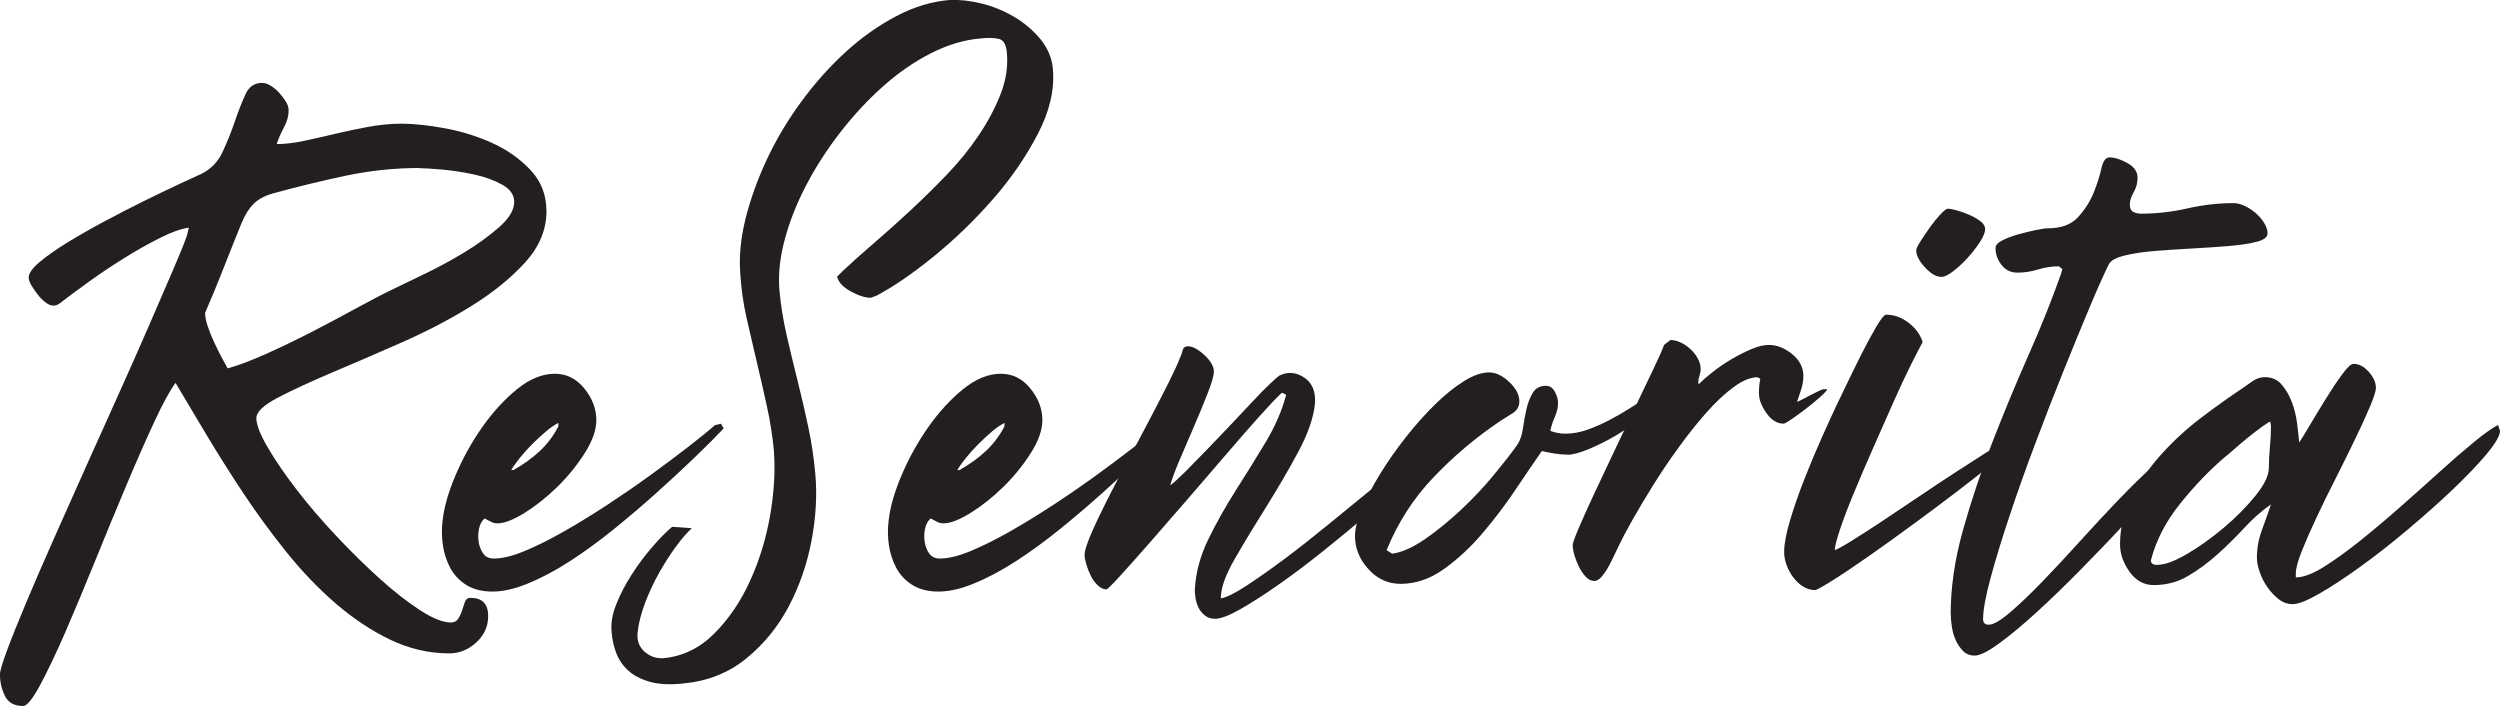
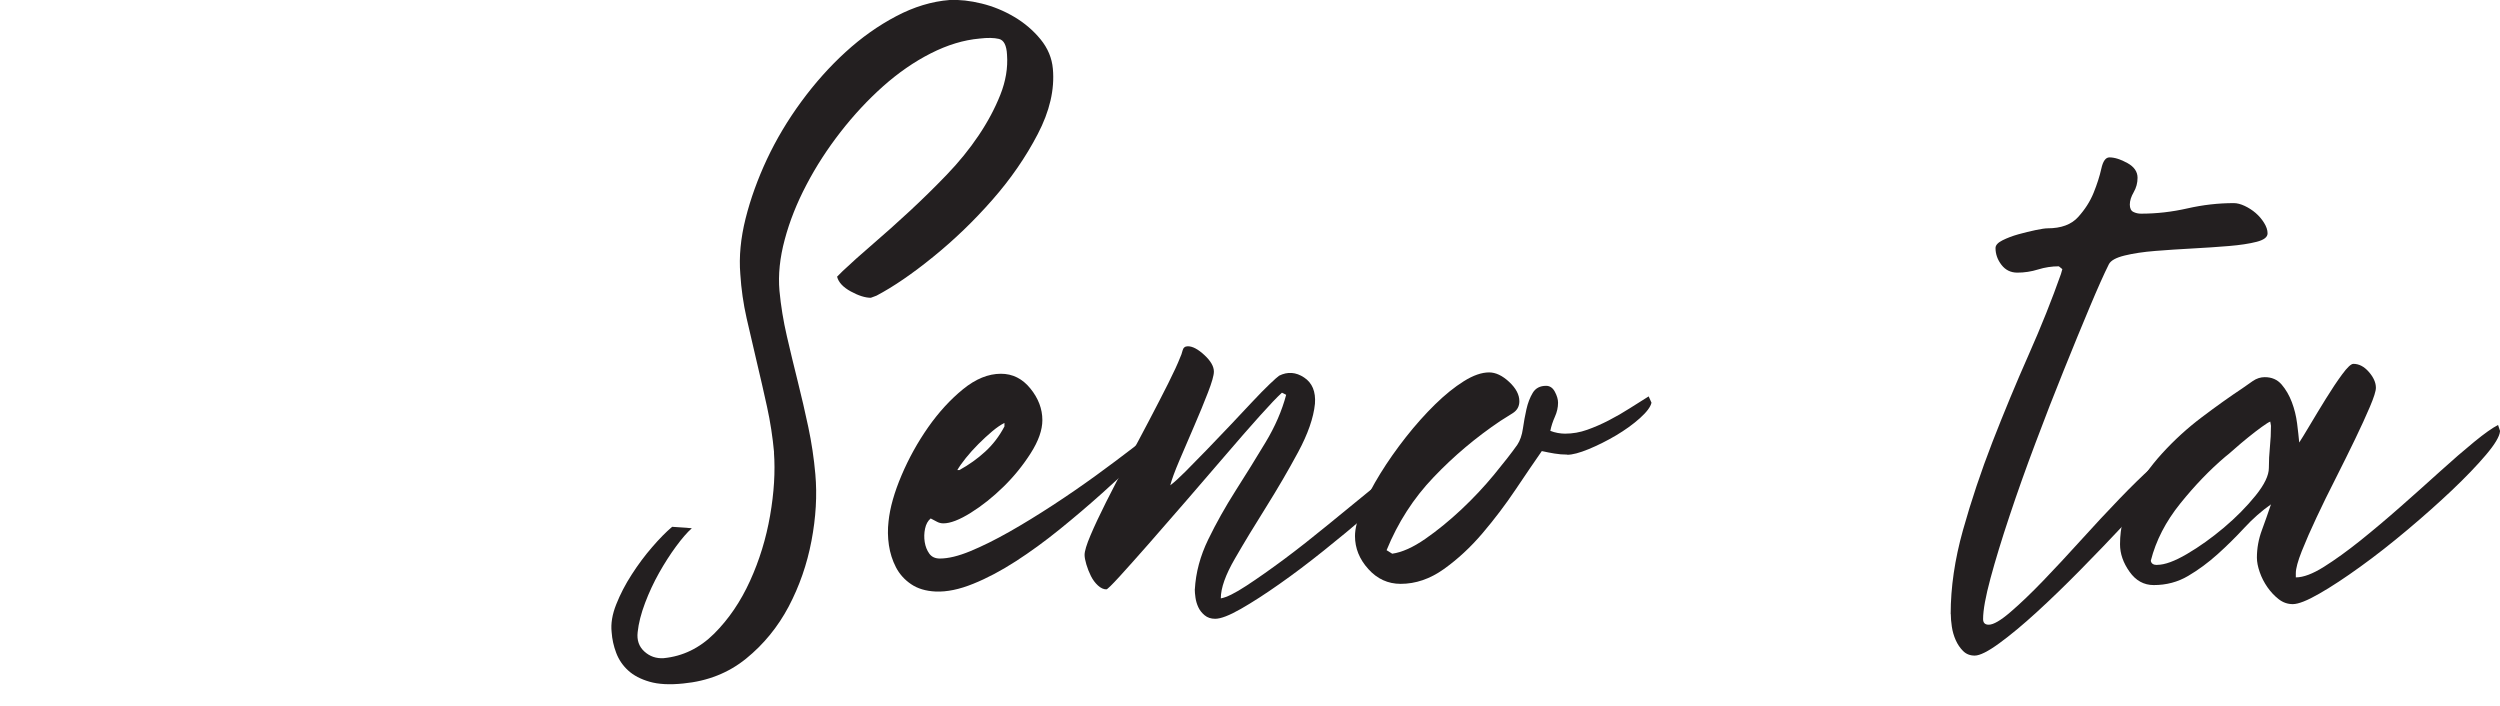
<svg xmlns="http://www.w3.org/2000/svg" id="Layer_2" data-name="Layer 2" viewBox="0 0 426.48 120.45">
  <defs>
    <style>
      .cls-1 {
        fill: #231f20;
      }
    </style>
  </defs>
  <g id="Layer_1-2" data-name="Layer 1">
    <g>
-       <path class="cls-1" d="m93.23,35.97c0,3.2-1.22,6.13-3.66,8.81-2.44,2.68-5.49,5.15-9.17,7.43-3.68,2.28-7.65,4.35-11.92,6.23-4.27,1.88-8.25,3.6-11.92,5.15-3.68,1.56-6.73,2.98-9.17,4.25-2.44,1.28-3.66,2.44-3.66,3.48,0,1.12.64,2.78,1.92,4.97,1.28,2.2,2.92,4.59,4.91,7.19,2,2.6,4.25,5.23,6.77,7.91,2.52,2.68,4.99,5.11,7.43,7.31,2.44,2.2,4.73,3.99,6.89,5.39,2.16,1.4,3.91,2.1,5.27,2.1.56,0,.98-.22,1.26-.66.28-.44.5-.92.66-1.44.16-.52.32-1,.48-1.44.16-.44.48-.66.96-.66,2,0,3,1.04,3,3.12,0,1.76-.68,3.25-2.04,4.49-1.36,1.24-2.88,1.86-4.55,1.86-3.52,0-6.89-.78-10.13-2.34s-6.33-3.62-9.29-6.17c-2.96-2.56-5.75-5.47-8.39-8.75-2.64-3.28-5.09-6.63-7.37-10.07-2.28-3.43-4.39-6.79-6.35-10.06-1.96-3.28-3.7-6.19-5.21-8.75-.96,1.28-2.18,3.52-3.66,6.71-1.48,3.2-3.08,6.83-4.79,10.9-1.72,4.07-3.48,8.33-5.27,12.76-1.8,4.43-3.5,8.49-5.09,12.16-1.6,3.67-3.04,6.69-4.31,9.05-1.28,2.36-2.24,3.54-2.88,3.54-1.52,0-2.56-.58-3.12-1.74-.56-1.16-.84-2.38-.84-3.65,0-.56.4-1.92,1.2-4.07.8-2.16,1.88-4.85,3.24-8.09s2.92-6.83,4.67-10.79c1.76-3.95,3.57-8.03,5.45-12.22,1.88-4.19,3.75-8.37,5.63-12.52,1.88-4.15,3.59-8.03,5.15-11.62,1.56-3.6,2.92-6.73,4.07-9.41,1.16-2.68,1.98-4.69,2.46-6.05l.36-1.44c-1.28.16-2.92.74-4.91,1.74-2,1-4.06,2.16-6.17,3.48-2.12,1.32-4.12,2.66-5.99,4.01-1.88,1.36-3.34,2.44-4.37,3.23-.16.16-.4.34-.72.54-.32.2-.64.3-.96.3-.4,0-.84-.18-1.32-.54s-.92-.8-1.32-1.32c-.4-.52-.76-1.04-1.08-1.56-.32-.52-.48-.98-.48-1.38,0-.72.62-1.6,1.86-2.64,1.24-1.04,2.83-2.16,4.79-3.36,1.96-1.2,4.09-2.42,6.41-3.65,2.32-1.24,4.57-2.4,6.77-3.48,2.2-1.08,4.15-2.02,5.87-2.82,1.72-.8,2.94-1.36,3.65-1.68,1.68-.8,2.92-2.06,3.71-3.77.8-1.72,1.5-3.45,2.1-5.21.6-1.76,1.2-3.3,1.8-4.61.6-1.32,1.54-1.98,2.82-1.98.48,0,.98.16,1.5.48.52.32,1,.72,1.44,1.2.44.48.82.98,1.14,1.5.32.52.48,1.02.48,1.5,0,.96-.26,1.92-.78,2.88-.52.96-.94,1.92-1.26,2.88,1.36,0,2.89-.18,4.61-.54,1.72-.36,3.49-.76,5.33-1.2,1.84-.44,3.73-.84,5.69-1.2,1.96-.36,3.85-.54,5.69-.54,2.08,0,4.53.26,7.37.78,2.83.52,5.53,1.36,8.09,2.52,2.56,1.16,4.73,2.7,6.53,4.61,1.8,1.92,2.7,4.23,2.7,6.95Zm-21.69-7.31c-4.24,0-8.43.44-12.58,1.32-4.15.88-8.27,1.88-12.34,3-1.44.4-2.56,1-3.36,1.8-.8.8-1.48,1.88-2.04,3.24-1.04,2.56-2.06,5.11-3.06,7.67-1,2.56-2.06,5.11-3.17,7.67,0,.64.14,1.38.42,2.22.28.84.62,1.7,1.02,2.58.4.88.82,1.74,1.26,2.58.44.84.82,1.54,1.14,2.1,1.76-.48,3.89-1.28,6.41-2.4,2.52-1.12,5.09-2.36,7.73-3.71,2.64-1.36,5.19-2.71,7.67-4.07,2.48-1.36,4.63-2.48,6.47-3.36,1.12-.56,2.82-1.38,5.09-2.46,2.28-1.08,4.57-2.32,6.89-3.71,2.32-1.4,4.33-2.86,6.05-4.37,1.72-1.52,2.58-2.95,2.58-4.31,0-1.2-.68-2.18-2.04-2.94-1.36-.76-2.96-1.34-4.79-1.74-1.84-.4-3.66-.68-5.45-.84-1.8-.16-3.1-.24-3.89-.24Z" />
-       <path class="cls-1" d="m83.52,100.91c-1.68-.08-3.08-.5-4.19-1.26-1.12-.76-1.98-1.72-2.58-2.88-.6-1.16-1-2.42-1.2-3.77-.2-1.36-.22-2.71-.06-4.07.24-2.32.98-4.93,2.22-7.85,1.24-2.92,2.76-5.65,4.55-8.21,1.8-2.56,3.78-4.71,5.93-6.47,2.16-1.76,4.31-2.64,6.47-2.64,2,0,3.67.84,5.03,2.52,1.36,1.68,2.04,3.47,2.04,5.39,0,1.68-.66,3.56-1.98,5.63-1.32,2.08-2.88,4-4.67,5.75-1.8,1.76-3.66,3.24-5.57,4.43s-3.47,1.8-4.67,1.8c-.4,0-.78-.1-1.14-.3-.36-.2-.7-.38-1.02-.54-.48.4-.8.98-.96,1.74-.16.76-.18,1.52-.06,2.28.12.76.38,1.42.78,1.98.4.56,1,.84,1.8.84,1.44,0,3.18-.42,5.21-1.26s4.25-1.94,6.65-3.3c2.4-1.36,4.87-2.88,7.43-4.55,2.56-1.68,4.99-3.35,7.31-5.03,2.32-1.68,4.45-3.28,6.41-4.79,1.96-1.52,3.54-2.79,4.73-3.83l1.08-.24v.12l.36.6v.12c-1.36,1.44-3.04,3.12-5.03,5.03-2,1.92-4.16,3.92-6.47,5.99-2.32,2.08-4.73,4.13-7.25,6.17-2.52,2.04-5.01,3.85-7.49,5.45-2.48,1.6-4.89,2.88-7.25,3.83-2.36.96-4.49,1.4-6.41,1.32Zm4.07-20.73c1.6-.88,3.06-1.92,4.37-3.12,1.32-1.2,2.42-2.64,3.29-4.31v-.6c-.64.32-1.34.8-2.1,1.44-.76.64-1.54,1.36-2.34,2.16-.8.8-1.52,1.6-2.16,2.4-.64.8-1.12,1.48-1.44,2.04h.36Z" />
      <path class="cls-1" d="m132.05,77.19c-.24-2.64-.64-5.23-1.2-7.79-.56-2.56-1.14-5.09-1.74-7.61-.6-2.52-1.18-5.01-1.74-7.49-.56-2.48-.92-4.99-1.08-7.55-.24-2.95.06-6.11.9-9.47.84-3.35,2.06-6.73,3.65-10.13,1.6-3.4,3.55-6.67,5.87-9.83,2.32-3.16,4.83-5.97,7.55-8.45,2.71-2.48,5.59-4.51,8.63-6.11,3.04-1.6,6.07-2.52,9.11-2.76,1.68-.08,3.49.12,5.45.6,1.96.48,3.81,1.24,5.57,2.28,1.76,1.04,3.25,2.32,4.49,3.83,1.24,1.52,1.94,3.2,2.1,5.03.32,3.52-.54,7.23-2.58,11.14-2.04,3.92-4.61,7.65-7.73,11.2-3.12,3.56-6.47,6.79-10.07,9.71-3.59,2.92-6.83,5.13-9.71,6.65l-.96.36c-.96,0-2.1-.36-3.42-1.08s-2.1-1.56-2.34-2.52l.96-.96c1.44-1.36,3.15-2.89,5.15-4.61,2-1.72,4.07-3.57,6.23-5.57,2.16-2,4.27-4.07,6.35-6.23,2.08-2.16,3.89-4.39,5.45-6.71,1.56-2.32,2.79-4.63,3.71-6.95.92-2.32,1.3-4.59,1.14-6.83-.08-1.6-.54-2.5-1.38-2.7-.84-.2-1.94-.22-3.29-.06-2.72.24-5.49,1.08-8.33,2.52-2.84,1.44-5.55,3.32-8.15,5.63-2.6,2.32-5.01,4.91-7.25,7.79-2.24,2.88-4.18,5.87-5.81,8.99-1.64,3.12-2.88,6.23-3.71,9.35-.84,3.12-1.14,6.03-.9,8.75.24,2.56.66,5.13,1.26,7.73.6,2.6,1.22,5.17,1.86,7.73.64,2.56,1.24,5.15,1.8,7.79.56,2.64.96,5.31,1.2,8.03.32,3.59.1,7.39-.66,11.38-.76,4-2.06,7.73-3.89,11.21-1.84,3.47-4.25,6.43-7.25,8.87-3,2.44-6.57,3.85-10.73,4.25-2.32.24-4.24.14-5.75-.3-1.52-.44-2.74-1.08-3.65-1.92-.92-.84-1.6-1.84-2.04-3-.44-1.16-.7-2.34-.78-3.54-.16-1.44.1-3.02.78-4.73.68-1.72,1.56-3.42,2.64-5.09,1.08-1.68,2.24-3.24,3.48-4.67,1.24-1.44,2.38-2.6,3.42-3.48l3.36.24c-.8.72-1.7,1.76-2.7,3.12-1,1.36-1.96,2.86-2.88,4.49-.92,1.64-1.72,3.35-2.4,5.15-.68,1.8-1.1,3.45-1.26,4.97-.16,1.36.22,2.46,1.14,3.3.92.84,2.02,1.22,3.29,1.14,3.28-.32,6.15-1.72,8.63-4.19,2.48-2.48,4.51-5.47,6.11-8.99,1.6-3.51,2.74-7.23,3.42-11.14.68-3.91.9-7.51.66-10.79Z" />
      <path class="cls-1" d="m159.61,100.91c-1.68-.08-3.08-.5-4.19-1.26-1.12-.76-1.98-1.72-2.58-2.88-.6-1.16-1-2.42-1.2-3.77-.2-1.36-.22-2.71-.06-4.07.24-2.32.98-4.93,2.22-7.85,1.24-2.92,2.76-5.65,4.55-8.21,1.8-2.56,3.77-4.71,5.93-6.47,2.16-1.76,4.31-2.64,6.47-2.64,2,0,3.67.84,5.03,2.52,1.36,1.68,2.04,3.47,2.04,5.39,0,1.68-.66,3.56-1.98,5.63-1.32,2.08-2.88,4-4.67,5.75-1.8,1.76-3.66,3.24-5.57,4.43-1.92,1.2-3.48,1.8-4.67,1.8-.4,0-.78-.1-1.14-.3-.36-.2-.7-.38-1.02-.54-.48.4-.8.98-.96,1.74-.16.76-.18,1.52-.06,2.28.12.76.38,1.42.78,1.98.4.56,1,.84,1.8.84,1.44,0,3.18-.42,5.21-1.26s4.25-1.94,6.65-3.3c2.4-1.36,4.87-2.88,7.43-4.55s4.99-3.35,7.31-5.03c2.31-1.68,4.45-3.28,6.41-4.79,1.96-1.52,3.54-2.79,4.73-3.83l1.08-.24v.12l.36.6v.12c-1.36,1.44-3.04,3.12-5.03,5.03-2,1.92-4.15,3.92-6.47,5.99-2.32,2.08-4.73,4.13-7.25,6.17-2.52,2.04-5.01,3.85-7.49,5.45-2.48,1.6-4.89,2.88-7.25,3.83-2.36.96-4.49,1.4-6.41,1.32Zm4.07-20.73c1.6-.88,3.06-1.92,4.37-3.12,1.32-1.2,2.42-2.64,3.3-4.31v-.6c-.64.32-1.34.8-2.1,1.44-.76.64-1.54,1.36-2.34,2.16-.8.8-1.52,1.6-2.16,2.4-.64.8-1.12,1.48-1.44,2.04h.36Z" />
      <path class="cls-1" d="m203.83,100.55c.16-2.88.92-5.71,2.28-8.51,1.36-2.8,2.92-5.57,4.67-8.33,1.76-2.76,3.46-5.49,5.09-8.21,1.64-2.71,2.82-5.43,3.54-8.15l-.72-.36c-.8.72-2.06,2.04-3.77,3.95-1.72,1.92-3.66,4.13-5.81,6.65-2.16,2.52-4.39,5.11-6.71,7.79-2.32,2.68-4.48,5.15-6.47,7.43-2,2.28-3.66,4.13-4.97,5.57-1.32,1.44-2.06,2.16-2.22,2.16-.48,0-.96-.22-1.44-.66-.48-.44-.88-.98-1.2-1.62-.32-.64-.58-1.3-.78-1.98-.2-.68-.3-1.22-.3-1.62,0-.64.34-1.76,1.02-3.36.68-1.6,1.56-3.48,2.64-5.63,1.08-2.16,2.28-4.45,3.59-6.89,1.32-2.44,2.58-4.79,3.77-7.07s2.28-4.37,3.24-6.29c.96-1.92,1.64-3.39,2.04-4.43.16-.32.3-.72.42-1.2.12-.48.42-.72.9-.72.8,0,1.74.5,2.82,1.5,1.08,1,1.62,1.94,1.62,2.82,0,.64-.34,1.84-1.02,3.59-.68,1.76-1.46,3.66-2.34,5.69-.88,2.04-1.72,3.99-2.52,5.87-.8,1.88-1.32,3.3-1.56,4.25.64-.48,1.5-1.26,2.58-2.34,1.08-1.08,2.28-2.3,3.59-3.66,1.32-1.36,2.66-2.76,4.01-4.19,1.36-1.44,2.62-2.77,3.77-4.01,1.16-1.24,2.16-2.26,3-3.06.84-.8,1.38-1.28,1.62-1.44,1.44-.72,2.86-.62,4.25.3,1.4.92,2.02,2.42,1.86,4.49-.24,2.4-1.2,5.15-2.88,8.27-1.68,3.12-3.5,6.23-5.45,9.35-1.96,3.12-3.74,6.05-5.33,8.81-1.6,2.76-2.4,5.01-2.4,6.77.96-.16,2.42-.88,4.37-2.16,1.96-1.28,4.11-2.8,6.47-4.55,2.36-1.76,4.77-3.66,7.25-5.69,2.48-2.04,4.77-3.91,6.89-5.63,2.12-1.72,3.89-3.16,5.33-4.31,1.44-1.16,2.28-1.78,2.52-1.86l1.56,1.56c-.64.64-1.82,1.72-3.54,3.24-1.72,1.52-3.71,3.26-5.99,5.21-2.28,1.96-4.71,3.97-7.31,6.05-2.6,2.08-5.11,3.98-7.55,5.69-2.44,1.72-4.63,3.13-6.59,4.25-1.96,1.12-3.42,1.68-4.37,1.68-.72,0-1.32-.2-1.8-.6-.48-.4-.84-.86-1.08-1.38-.24-.52-.4-1.06-.48-1.62-.08-.56-.12-1.04-.12-1.44Z" />
      <path class="cls-1" d="m267.34,77.55c-.72,0-1.44-.06-2.16-.18-.72-.12-1.44-.26-2.16-.42-1.28,1.84-2.78,4.04-4.49,6.59-1.72,2.56-3.59,5.03-5.63,7.43-2.04,2.4-4.24,4.43-6.59,6.11-2.36,1.68-4.81,2.52-7.37,2.52-2.16,0-4-.84-5.51-2.52-1.52-1.68-2.28-3.55-2.28-5.63,0-1.28.4-2.85,1.2-4.73.8-1.88,1.84-3.85,3.12-5.93,1.28-2.08,2.74-4.15,4.37-6.23,1.64-2.08,3.3-3.93,4.97-5.57,1.68-1.64,3.31-2.96,4.91-3.96,1.6-1,3.04-1.5,4.31-1.5,1.12,0,2.26.54,3.42,1.62,1.16,1.08,1.74,2.18,1.74,3.3,0,.88-.38,1.56-1.14,2.04-.76.48-1.46.92-2.1,1.32-4.16,2.8-7.95,5.99-11.38,9.59-3.44,3.59-6.11,7.75-8.03,12.46l.96.6c1.68-.24,3.55-1.08,5.63-2.52,2.08-1.44,4.13-3.12,6.17-5.03,2.04-1.92,3.89-3.89,5.57-5.93s3-3.73,3.96-5.09c.48-.72.8-1.64.96-2.76.16-1.12.36-2.22.6-3.29.24-1.08.6-2.02,1.08-2.82.48-.8,1.24-1.2,2.28-1.2.64,0,1.14.34,1.5,1.02.36.68.54,1.3.54,1.86,0,.8-.18,1.6-.54,2.4-.36.8-.62,1.6-.78,2.4.4.16.82.28,1.26.36.44.08.86.12,1.26.12,1.28,0,2.54-.22,3.77-.66,1.24-.44,2.48-.98,3.71-1.62,1.24-.64,2.42-1.32,3.54-2.04,1.12-.72,2.2-1.4,3.24-2.04l.48,1.08c-.16.72-.82,1.6-1.98,2.64-1.16,1.04-2.52,2.02-4.07,2.94-1.56.92-3.12,1.7-4.67,2.34-1.56.64-2.78.96-3.65.96Z" />
-       <path class="cls-1" d="m300.05,67.24c0-.4.02-.84.06-1.32.04-.48.1-.92.18-1.32l-.48-.24c-1.2,0-2.56.56-4.07,1.68-1.52,1.12-3.06,2.56-4.61,4.31-1.56,1.76-3.14,3.74-4.73,5.93-1.6,2.2-3.06,4.36-4.37,6.47-1.32,2.12-2.5,4.09-3.54,5.93-1.04,1.84-1.8,3.28-2.28,4.31-.16.32-.4.82-.72,1.5-.32.68-.66,1.36-1.02,2.04-.36.68-.76,1.28-1.2,1.8-.44.52-.86.78-1.26.78-.56,0-1.06-.24-1.5-.72-.44-.48-.82-1.04-1.14-1.68-.32-.64-.58-1.3-.78-1.98-.2-.68-.3-1.26-.3-1.74,0-.32.34-1.28,1.02-2.88.68-1.6,1.54-3.51,2.58-5.75,1.04-2.24,2.18-4.65,3.42-7.25,1.24-2.59,2.44-5.11,3.59-7.55,1.16-2.44,2.2-4.61,3.12-6.53.92-1.92,1.54-3.31,1.86-4.19l1.08-.84c.56,0,1.14.14,1.74.42.6.28,1.16.66,1.68,1.14.52.48.94,1.02,1.26,1.62.32.6.48,1.18.48,1.74,0,.4-.08.84-.24,1.32-.16.48-.2.92-.12,1.32.56-.56,1.34-1.24,2.34-2.04,1-.8,2.08-1.54,3.24-2.22,1.16-.68,2.3-1.26,3.42-1.74,1.12-.48,2.12-.72,3-.72,1.36,0,2.68.52,3.96,1.56,1.28,1.04,1.92,2.28,1.92,3.71,0,.8-.12,1.56-.36,2.28-.24.72-.48,1.44-.72,2.16.24-.08.58-.24,1.02-.48.44-.24.9-.48,1.38-.72.48-.24.92-.46,1.32-.66.4-.2.72-.3.96-.3h.48c-.08.24-.48.68-1.2,1.32-.72.64-1.52,1.3-2.4,1.98-.88.68-1.7,1.28-2.46,1.8-.76.52-1.22.78-1.38.78-1.12,0-2.1-.6-2.94-1.8s-1.26-2.28-1.26-3.24Z" />
-       <path class="cls-1" d="m313,93.84c.48-.16,1.46-.7,2.94-1.62,1.48-.92,3.21-2.04,5.21-3.36,2-1.32,4.11-2.74,6.35-4.25,2.24-1.52,4.31-2.89,6.23-4.13,1.92-1.24,3.54-2.28,4.85-3.12,1.32-.84,2.1-1.26,2.34-1.26.4,0,.76-.04,1.08-.12.32-.08.56.04.72.36-.16.4-1.06,1.28-2.7,2.64-1.64,1.36-3.64,2.94-5.99,4.73-2.36,1.8-4.89,3.7-7.61,5.69-2.72,2-5.27,3.83-7.67,5.51-2.4,1.68-4.46,3.06-6.17,4.13-1.72,1.08-2.7,1.62-2.94,1.62-.72,0-1.4-.2-2.04-.6-.64-.4-1.2-.92-1.68-1.56-.48-.64-.86-1.34-1.14-2.1-.28-.76-.42-1.5-.42-2.22,0-1.36.34-3.18,1.02-5.45.68-2.28,1.5-4.63,2.46-7.07.96-2.44,1.94-4.77,2.94-7.01,1-2.24,1.82-4.03,2.46-5.39.24-.48.76-1.56,1.56-3.24.8-1.68,1.66-3.43,2.58-5.27.92-1.84,1.8-3.47,2.64-4.91.84-1.44,1.42-2.16,1.74-2.16,1.36,0,2.64.46,3.83,1.38,1.2.92,2,2.02,2.4,3.29-.4.72-1.06,2-1.98,3.83-.92,1.84-1.92,3.97-3,6.41-1.08,2.44-2.22,5.01-3.42,7.73-1.2,2.72-2.3,5.27-3.29,7.67-1,2.4-1.8,4.49-2.4,6.29-.6,1.8-.9,2.98-.9,3.54Zm19.29-58.24c.32,0,.84.1,1.56.3.72.2,1.44.46,2.16.78.72.32,1.34.68,1.86,1.08.52.4.78.84.78,1.32,0,.56-.3,1.3-.9,2.22-.6.92-1.3,1.82-2.1,2.7-.8.88-1.62,1.64-2.46,2.28-.84.64-1.5.96-1.98.96-.88,0-1.82-.54-2.82-1.62-1-1.08-1.5-2.06-1.5-2.94,0-.24.24-.74.72-1.5.48-.76,1.02-1.56,1.62-2.4.6-.84,1.2-1.58,1.8-2.22.6-.64,1.02-.96,1.26-.96Z" />
      <path class="cls-1" d="m332.77,104.75c0-4.55.7-9.33,2.1-14.32,1.4-4.99,3.08-10.01,5.03-15.04,1.96-5.03,4.01-9.99,6.17-14.86,2.16-4.87,3.99-9.47,5.51-13.78l.24-.84-.6-.48c-1.2,0-2.38.18-3.54.54-1.16.36-2.34.54-3.54.54-1.12,0-2.02-.44-2.7-1.32-.68-.88-1.02-1.84-1.02-2.88,0-.48.4-.92,1.2-1.32.8-.4,1.7-.74,2.7-1.02,1-.28,1.98-.52,2.94-.72.96-.2,1.64-.3,2.04-.3,2.32,0,4.05-.64,5.21-1.92,1.16-1.28,2.04-2.65,2.64-4.13.6-1.48,1.04-2.86,1.32-4.13.28-1.28.74-1.92,1.38-1.92.88,0,1.9.32,3.06.96,1.16.64,1.74,1.48,1.74,2.52,0,.88-.22,1.7-.66,2.46-.44.76-.66,1.46-.66,2.1s.2,1.06.6,1.26c.4.2.84.3,1.32.3,2.64,0,5.27-.3,7.91-.9,2.64-.6,5.27-.9,7.91-.9.56,0,1.18.16,1.86.48.68.32,1.3.72,1.86,1.2.56.48,1.04,1.04,1.44,1.68.4.64.6,1.24.6,1.8,0,.64-.62,1.12-1.86,1.44-1.24.32-2.82.56-4.73.72-1.92.16-4,.3-6.23.42-2.24.12-4.36.26-6.35.42-2,.16-3.74.42-5.21.78-1.48.36-2.38.86-2.7,1.5-.8,1.6-1.88,4.01-3.24,7.25-1.36,3.24-2.84,6.83-4.43,10.79-1.6,3.95-3.22,8.11-4.85,12.46-1.64,4.35-3.12,8.51-4.43,12.46-1.32,3.96-2.4,7.49-3.24,10.61s-1.26,5.43-1.26,6.95c0,.64.32.96.96.96.8,0,2.04-.72,3.71-2.16,1.68-1.44,3.54-3.22,5.57-5.33,2.04-2.12,4.19-4.43,6.47-6.95,2.28-2.52,4.45-4.85,6.53-7.01,2.08-2.16,3.91-3.95,5.51-5.39,1.6-1.44,2.8-2.16,3.6-2.16l1.56.96c-.8.88-2.08,2.32-3.83,4.31-1.76,2-3.79,4.23-6.11,6.71-2.32,2.48-4.77,5.03-7.37,7.67-2.6,2.64-5.07,5.03-7.43,7.19-2.36,2.16-4.49,3.93-6.41,5.33-1.92,1.4-3.32,2.1-4.19,2.1-.8,0-1.46-.26-1.98-.78-.52-.52-.94-1.14-1.26-1.86-.32-.72-.54-1.48-.66-2.28-.12-.8-.18-1.52-.18-2.16Z" />
      <path class="cls-1" d="m426.48,73.59c-.08.88-.88,2.22-2.4,4.01-1.52,1.8-3.44,3.79-5.75,5.99-2.32,2.2-4.85,4.45-7.61,6.77-2.76,2.32-5.43,4.42-8.03,6.29-2.6,1.88-4.93,3.42-7.01,4.61-2.08,1.2-3.6,1.8-4.55,1.8-.88,0-1.68-.28-2.4-.84-.72-.56-1.36-1.24-1.92-2.04-.56-.8-1-1.66-1.32-2.58-.32-.92-.48-1.74-.48-2.46,0-1.6.28-3.15.84-4.67.56-1.52,1.08-3,1.56-4.43-1.6,1.12-3.12,2.46-4.55,4.01-1.44,1.56-2.96,3.06-4.55,4.49-1.6,1.44-3.28,2.68-5.03,3.71-1.76,1.04-3.71,1.56-5.87,1.56-1.68,0-3.06-.76-4.13-2.28-1.08-1.52-1.62-3.08-1.62-4.67,0-2.88.68-5.61,2.04-8.21,1.36-2.59,3.07-5.03,5.15-7.31,2.08-2.28,4.33-4.33,6.77-6.17,2.44-1.84,4.73-3.48,6.89-4.91.56-.4,1.16-.82,1.8-1.26.64-.44,1.32-.66,2.04-.66,1.2,0,2.16.42,2.88,1.26.72.84,1.3,1.84,1.74,3,.44,1.16.74,2.38.9,3.65.16,1.28.28,2.36.36,3.24.32-.48.92-1.46,1.8-2.94.88-1.48,1.8-3,2.76-4.55s1.88-2.94,2.76-4.13c.88-1.2,1.52-1.8,1.92-1.8.96,0,1.84.46,2.64,1.38.8.92,1.2,1.82,1.2,2.7,0,.56-.34,1.64-1.02,3.24-.68,1.6-1.52,3.44-2.52,5.51-1,2.08-2.1,4.29-3.29,6.65-1.2,2.36-2.3,4.59-3.29,6.71-1,2.12-1.84,4.04-2.52,5.75-.68,1.72-1.02,2.98-1.02,3.77v.72c1.28,0,2.88-.6,4.79-1.8s3.99-2.7,6.23-4.49c2.24-1.8,4.53-3.73,6.89-5.81,2.36-2.08,4.59-4.07,6.71-5.99,2.12-1.92,4.05-3.59,5.81-5.03,1.76-1.44,3.12-2.4,4.07-2.88l.36,1.08Zm-58.48,22.77c1.28,0,2.98-.62,5.09-1.86,2.12-1.24,4.21-2.74,6.29-4.49,2.08-1.76,3.87-3.57,5.39-5.45,1.52-1.88,2.28-3.46,2.28-4.73,0-1.2.06-2.4.18-3.59.12-1.2.18-2.4.18-3.6l-.12-.72c-.24.08-.72.38-1.44.9-.72.52-1.5,1.12-2.34,1.8-.84.68-1.62,1.34-2.34,1.98-.72.64-1.24,1.08-1.56,1.32-2.64,2.24-5.19,4.89-7.67,7.97-2.48,3.08-4.16,6.33-5.03,9.77.08.48.44.72,1.08.72Z" />
    </g>
  </g>
</svg>